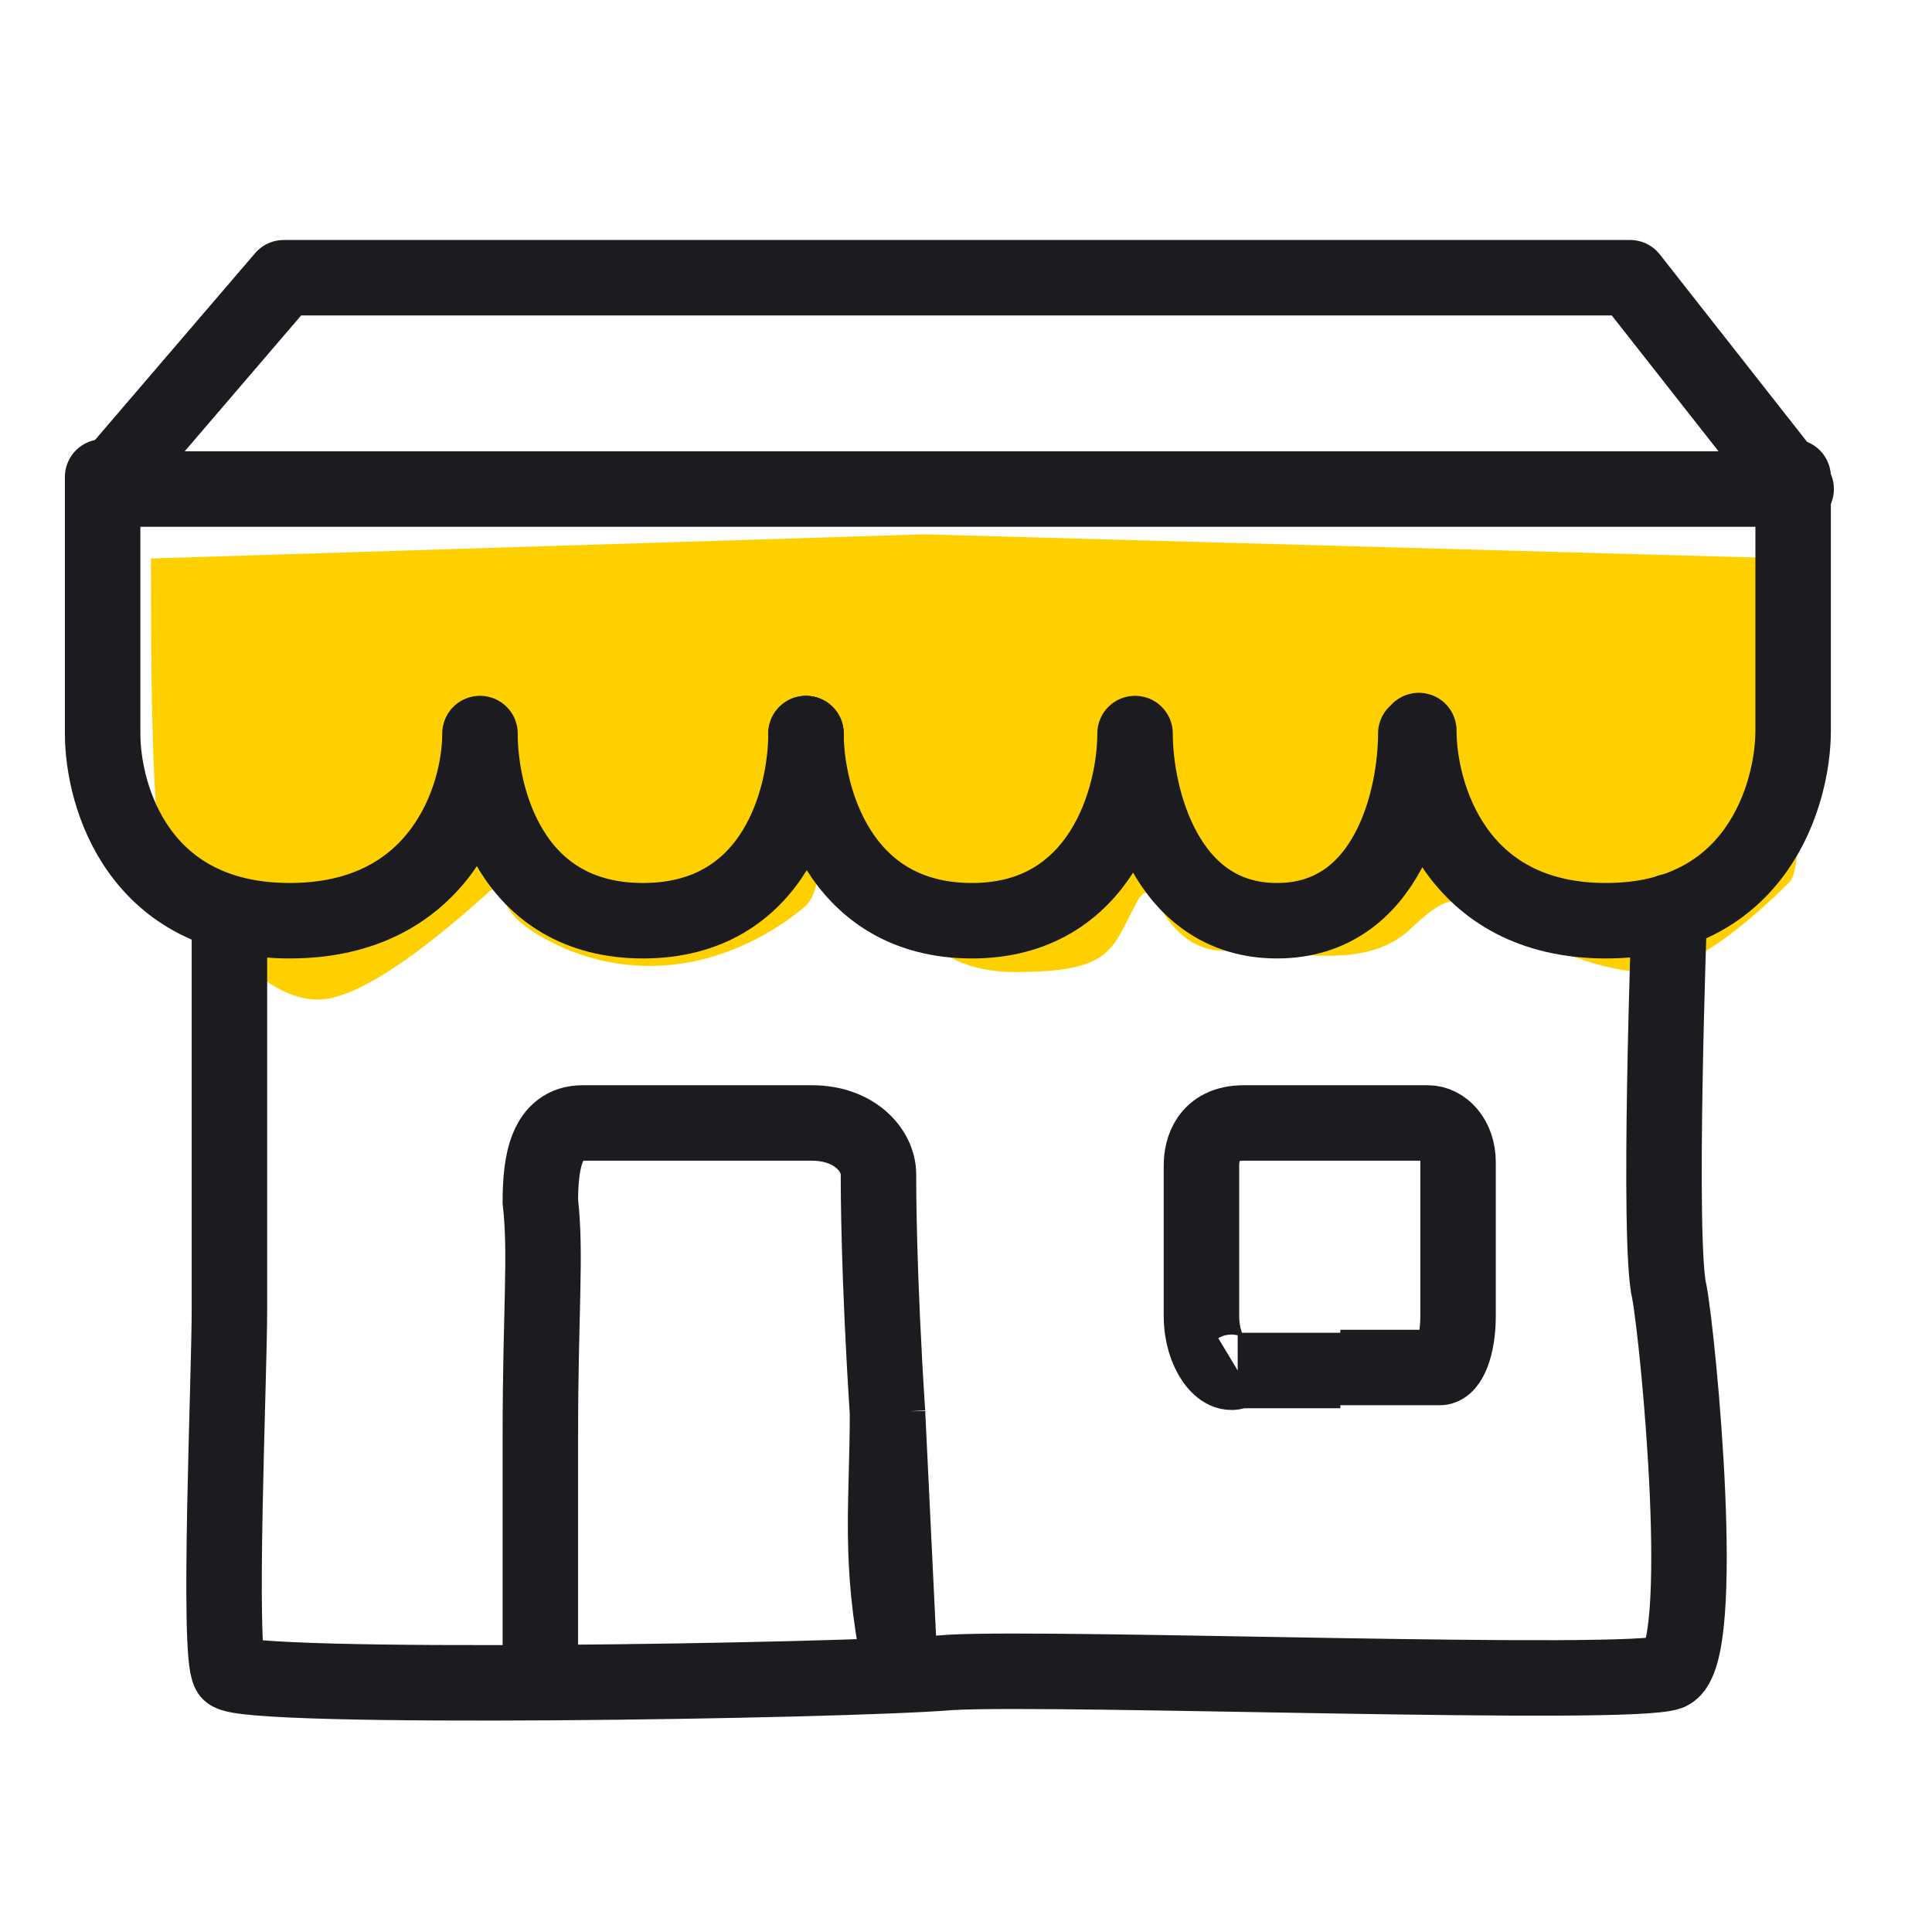
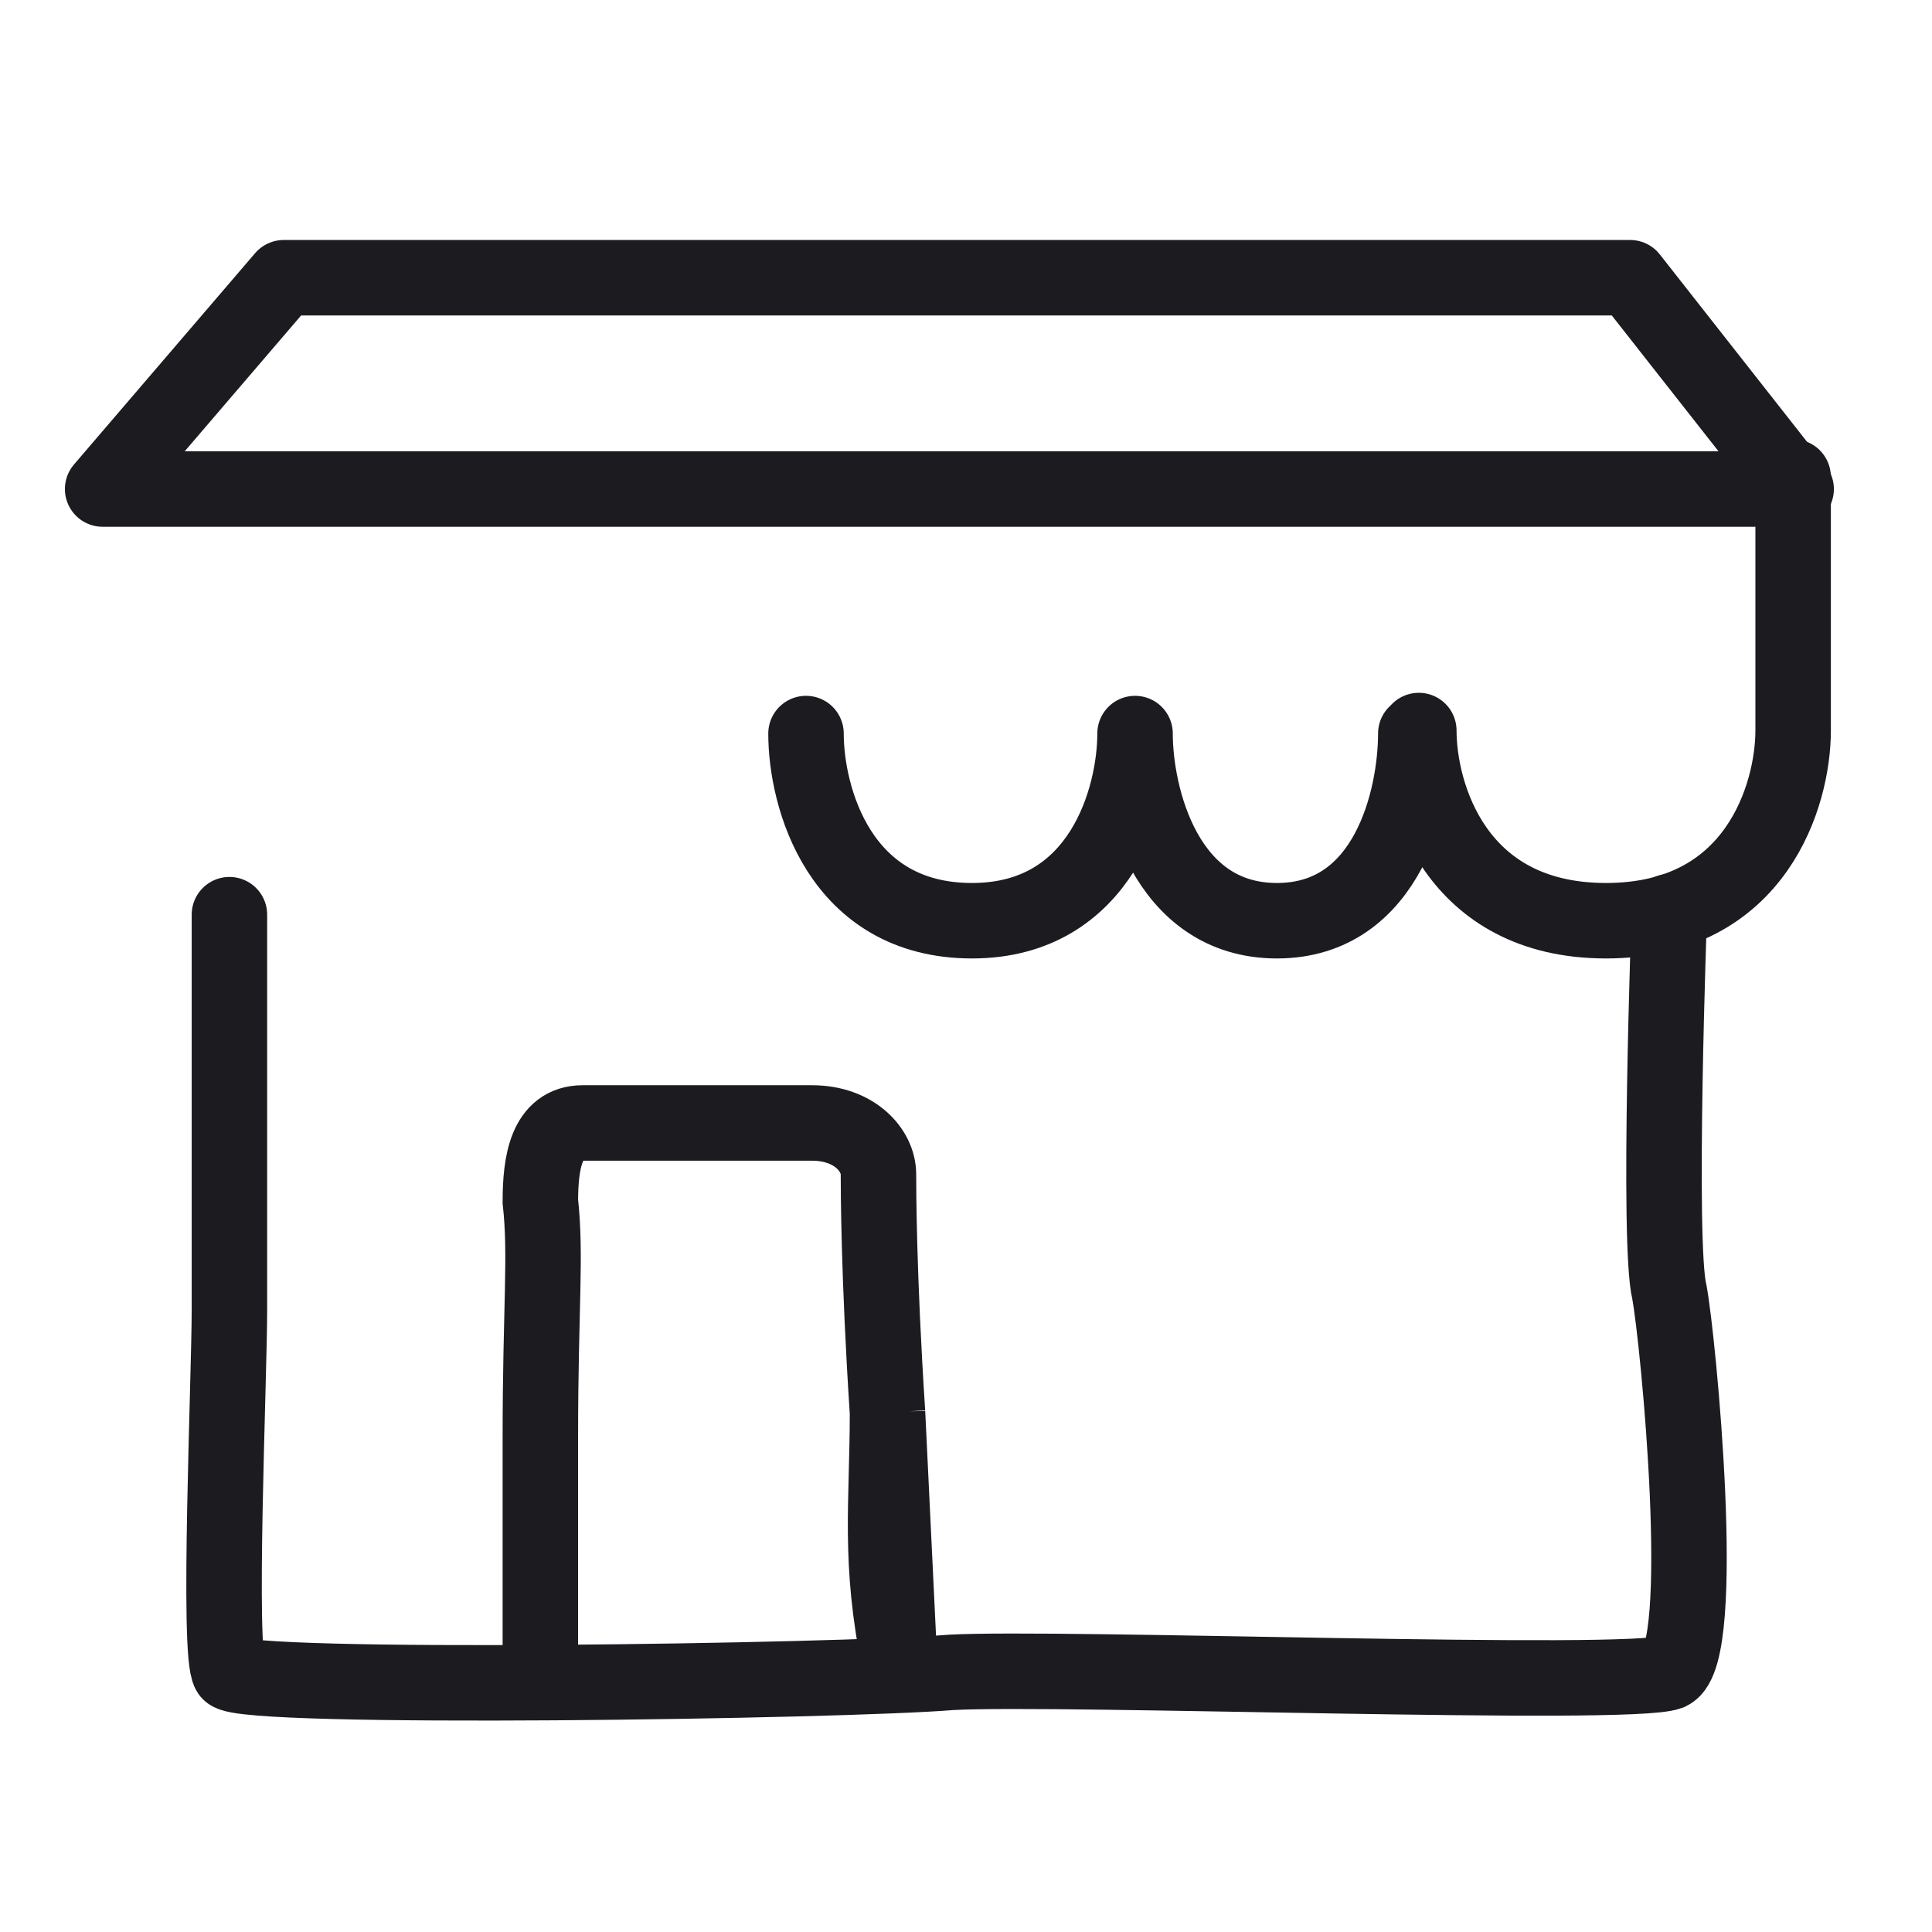
<svg xmlns="http://www.w3.org/2000/svg" width="64" height="64" fill="none">
-   <path fill="#FFD000" d="M5.6 29.2C5 28.6 5 21.8 5 18.5l25.6-.8 28.7.8c.2 3.3.6 10 0 10.7-.8.8-3.1 3-4.7 3-1.5 0-3.1-.7-4.6-1.5-1.6-.7-1.6-1.5-3.2 0-1.5 1.5-3.8.8-6.2.8-2.3 0-2.3-3-3-1.5-.8 1.5-.8 2.2-4 2.2-3 0-3.8-2.2-5.4-3.8-1.5-1.5-.7.8-1.5 1.6-.8.7-3.9 3-7.8 1.5-2.4-1-2.5-2-2-2.6-1.5 1.4-4 3.6-5.7 4.1-2.4.8-4.7-3-5.5-3.8Z" />
  <path stroke="#1B1B20" stroke-linecap="round" stroke-linejoin="round" stroke-width="2.5" d="M3.4 16.2h54.7m-54.7 0 6-7H54l5.5 7m-4.2 14s-.4 11 0 12.6c.3 1.6 1.3 12 0 12.6-1.3.5-20.2-.2-23.8 0-3.6.3-23.4.6-23.9 0-.4-.6 0-9.8 0-12V30.3" />
-   <path stroke="#1B1B20" stroke-width="2.5" d="M41 45.4h3.4m-3.4 0h3.4m-3.4 0c-.5.3-1.2-.6-1.2-1.8v-5c0-.5.2-1.4 1.4-1.4h6.1c.5 0 1 .5 1 1.3v5.1c0 1-.3 1.7-.6 1.7h-3.3" />
-   <path stroke="#1B1B20" stroke-linecap="round" stroke-linejoin="round" stroke-width="2.5" d="M15.9 24.3c0 2.1-1.3 6.2-6.3 6.2s-6.2-4.1-6.2-6.2v-8.5m12.5 8.5c0 2.1 1 6.2 5.4 6.2s5.4-4.1 5.4-6.2" />
  <path stroke="#1B1B20" stroke-linecap="round" stroke-linejoin="round" stroke-width="2.5" d="M26.7 24.3c0 2.1 1.1 6.2 5.5 6.2 4.3 0 5.4-4.1 5.4-6.2m0 0c0 2.1 1 6.2 4.7 6.2s4.6-4.1 4.6-6.2m.1-.1c0 2.1 1.2 6.3 6.2 6.3s6.2-4.2 6.2-6.3v-8.4" />
  <path stroke="#1B1B20" stroke-width="2.5" d="M17.9 54.6v-7c0-4.3.2-6 0-7.8 0-1.3.2-2.6 1.4-2.6h7.6c1.4 0 2.2.9 2.2 1.7 0 .4 0 3.3.3 7.9m0 0c0 3-.3 4.9.4 8.3l-.4-8.3Z" />
</svg>